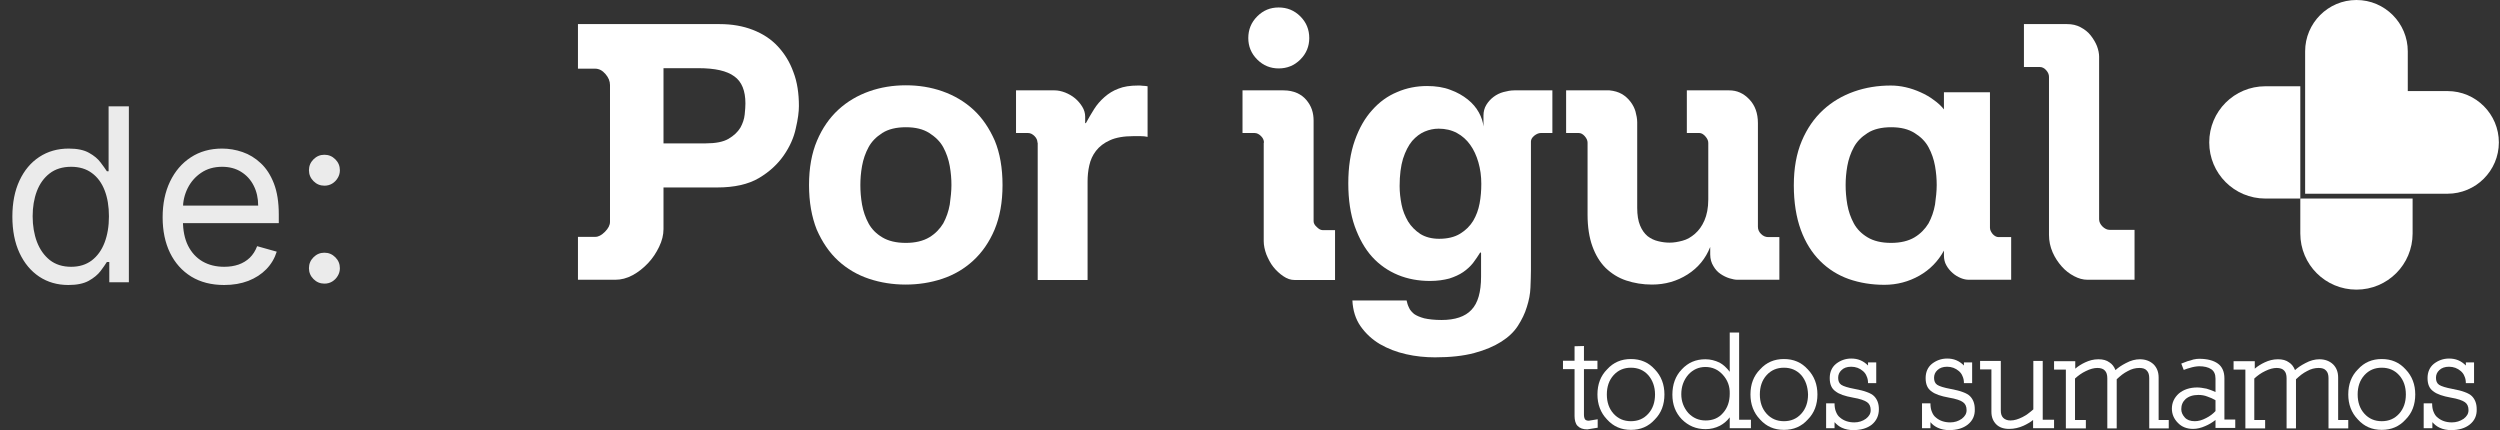
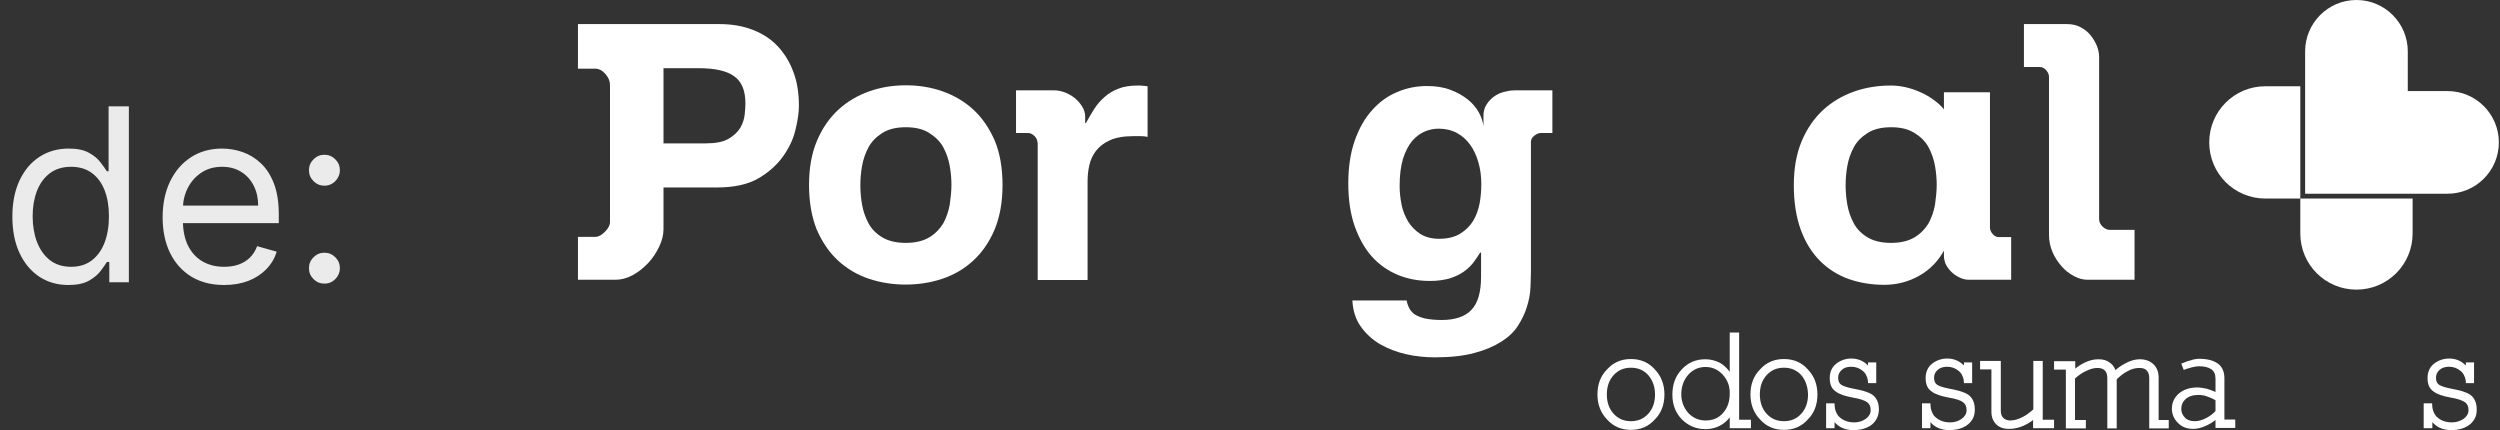
<svg xmlns="http://www.w3.org/2000/svg" width="186" height="32" viewBox="0 0 186 32" fill="none">
  <rect x="0" y="0" width="186" height="32" fill="#333333" stroke="none" />
  <path opacity="0.9" d="M5.088 21.204C4.27 21.204 3.548 20.998 2.921 20.584C2.295 20.167 1.805 19.579 1.451 18.82C1.097 18.058 0.92 17.156 0.92 16.116C0.92 15.085 1.097 14.19 1.451 13.432C1.805 12.673 2.297 12.087 2.928 11.674C3.558 11.261 4.287 11.054 5.114 11.054C5.753 11.054 6.258 11.161 6.629 11.374C7.004 11.582 7.289 11.821 7.485 12.089C7.685 12.354 7.841 12.571 7.952 12.742H8.08V7.909H9.588V21H8.131V19.491H7.952C7.841 19.671 7.683 19.896 7.479 20.169C7.274 20.438 6.982 20.678 6.603 20.891C6.224 21.1 5.719 21.204 5.088 21.204ZM5.293 19.849C5.898 19.849 6.409 19.692 6.827 19.376C7.244 19.057 7.562 18.616 7.779 18.053C7.996 17.486 8.105 16.832 8.105 16.091C8.105 15.358 7.999 14.717 7.786 14.167C7.572 13.613 7.257 13.182 6.839 12.876C6.422 12.565 5.906 12.409 5.293 12.409C4.653 12.409 4.121 12.573 3.695 12.901C3.273 13.225 2.955 13.666 2.742 14.224C2.533 14.778 2.429 15.401 2.429 16.091C2.429 16.79 2.536 17.425 2.749 17.996C2.966 18.562 3.286 19.014 3.707 19.351C4.134 19.683 4.662 19.849 5.293 19.849ZM16.677 21.204C15.731 21.204 14.915 20.996 14.229 20.578C13.547 20.156 13.021 19.568 12.65 18.814C12.283 18.055 12.1 17.173 12.1 16.168C12.1 15.162 12.283 14.276 12.65 13.508C13.021 12.737 13.536 12.136 14.197 11.706C14.861 11.271 15.637 11.054 16.523 11.054C17.035 11.054 17.54 11.139 18.038 11.31C18.537 11.48 18.991 11.757 19.4 12.141C19.809 12.52 20.135 13.023 20.378 13.649C20.621 14.276 20.742 15.047 20.742 15.963V16.602H13.174V15.298H19.208C19.208 14.744 19.097 14.25 18.876 13.815C18.658 13.381 18.347 13.038 17.942 12.786C17.542 12.535 17.069 12.409 16.523 12.409C15.923 12.409 15.403 12.558 14.964 12.857C14.529 13.151 14.195 13.534 13.96 14.007C13.726 14.48 13.609 14.987 13.609 15.528V16.398C13.609 17.139 13.736 17.768 13.992 18.283C14.252 18.795 14.612 19.185 15.072 19.453C15.533 19.717 16.067 19.849 16.677 19.849C17.073 19.849 17.431 19.794 17.751 19.683C18.075 19.568 18.354 19.398 18.588 19.172C18.822 18.942 19.004 18.656 19.131 18.315L20.589 18.724C20.435 19.219 20.178 19.653 19.815 20.028C19.453 20.399 19.006 20.689 18.473 20.898C17.94 21.102 17.342 21.204 16.677 21.204ZM24.136 21.102C23.821 21.102 23.55 20.989 23.325 20.764C23.099 20.538 22.986 20.267 22.986 19.952C22.986 19.636 23.099 19.366 23.325 19.14C23.55 18.914 23.821 18.801 24.136 18.801C24.452 18.801 24.722 18.914 24.948 19.14C25.174 19.366 25.287 19.636 25.287 19.952C25.287 20.16 25.234 20.352 25.127 20.527C25.025 20.702 24.886 20.842 24.712 20.949C24.541 21.051 24.349 21.102 24.136 21.102ZM24.136 13.815C23.821 13.815 23.55 13.702 23.325 13.477C23.099 13.251 22.986 12.98 22.986 12.665C22.986 12.349 23.099 12.079 23.325 11.853C23.55 11.627 23.821 11.514 24.136 11.514C24.452 11.514 24.722 11.627 24.948 11.853C25.174 12.079 25.287 12.349 25.287 12.665C25.287 12.874 25.234 13.065 25.127 13.24C25.025 13.415 24.886 13.555 24.712 13.662C24.541 13.764 24.349 13.815 24.136 13.815Z" fill="white" />
  <g clip-path="url(#clip0_847_437)">
-     <path d="M118.097 31.946C117.774 31.946 117.541 31.857 117.38 31.695C117.29 31.606 117.236 31.498 117.201 31.372C117.165 31.247 117.147 31.104 117.147 30.96V27.464H116.286V26.837H117.147V25.761L117.846 25.743V26.837H118.85V27.464H117.846V30.853C117.846 31.014 117.882 31.14 117.936 31.211C117.989 31.265 118.079 31.301 118.204 31.301L118.868 31.193V31.821L118.097 31.946Z" fill="white" />
    <path d="M123.117 31.211C122.65 31.731 122.059 31.982 121.342 31.982C120.625 31.982 120.033 31.731 119.567 31.211C119.083 30.709 118.85 30.082 118.85 29.347C118.85 28.594 119.083 27.966 119.567 27.482C120.033 26.962 120.625 26.712 121.342 26.712C122.059 26.712 122.65 26.962 123.117 27.482C123.601 27.984 123.834 28.612 123.834 29.347C123.834 30.1 123.601 30.727 123.117 31.211ZM122.632 27.913C122.292 27.536 121.862 27.357 121.342 27.357C120.822 27.357 120.392 27.536 120.051 27.913C119.71 28.289 119.549 28.773 119.549 29.347C119.549 29.921 119.71 30.404 120.051 30.781C120.392 31.157 120.822 31.337 121.342 31.337C121.862 31.337 122.292 31.157 122.632 30.781C122.973 30.404 123.134 29.921 123.134 29.347C123.134 28.773 122.955 28.289 122.632 27.913Z" fill="white" />
    <path d="M128.692 31.839V31.05C128.477 31.337 128.226 31.534 127.957 31.677C127.634 31.839 127.276 31.928 126.899 31.928C126.182 31.928 125.608 31.677 125.124 31.193C124.658 30.709 124.425 30.1 124.425 29.365C124.425 28.594 124.658 27.966 125.124 27.482C125.59 26.98 126.164 26.729 126.881 26.729C127.258 26.729 127.598 26.819 127.939 26.98C128.208 27.124 128.459 27.357 128.692 27.662V25.277V24.739H129.391V31.229H130.269V31.857H128.692V31.839ZM128.172 27.877C127.831 27.5 127.401 27.303 126.881 27.303C126.379 27.303 125.949 27.5 125.608 27.877C125.268 28.271 125.088 28.755 125.088 29.329C125.088 29.867 125.268 30.333 125.608 30.727C125.967 31.104 126.397 31.283 126.899 31.283C127.437 31.283 127.867 31.104 128.19 30.727C128.53 30.351 128.692 29.867 128.692 29.293C128.71 28.737 128.53 28.271 128.172 27.877Z" fill="white" />
    <path d="M134.5 31.211C134.034 31.731 133.443 31.982 132.726 31.982C132.008 31.982 131.417 31.731 130.951 31.211C130.467 30.709 130.234 30.082 130.234 29.347C130.234 28.594 130.467 27.966 130.951 27.482C131.417 26.962 132.008 26.712 132.726 26.712C133.443 26.712 134.034 26.962 134.5 27.482C134.984 27.984 135.217 28.612 135.217 29.347C135.217 30.1 134.984 30.727 134.5 31.211ZM134.016 27.913C133.676 27.536 133.245 27.357 132.726 27.357C132.206 27.357 131.775 27.536 131.435 27.913C131.094 28.289 130.933 28.773 130.933 29.347C130.933 29.921 131.094 30.404 131.435 30.781C131.775 31.157 132.206 31.337 132.726 31.337C133.245 31.337 133.676 31.157 134.016 30.781C134.357 30.404 134.518 29.921 134.518 29.347C134.5 28.773 134.339 28.289 134.016 27.913Z" fill="white" />
    <path d="M139.269 31.588C138.928 31.857 138.462 32 137.888 32C137.584 32 137.297 31.946 137.028 31.821C136.831 31.731 136.651 31.588 136.49 31.408V31.857H135.863V30.01H136.49C136.49 30.261 136.526 30.476 136.598 30.638C136.669 30.817 136.759 30.96 136.902 31.068C137.171 31.301 137.53 31.426 137.96 31.426C138.283 31.426 138.57 31.337 138.821 31.157C139.054 30.978 139.179 30.781 139.179 30.512C139.179 30.243 139.09 30.046 138.91 29.921C138.731 29.795 138.39 29.669 137.853 29.58C137.261 29.472 136.831 29.329 136.562 29.114C136.275 28.917 136.132 28.594 136.132 28.128C136.132 27.68 136.293 27.321 136.598 27.07C136.92 26.819 137.297 26.676 137.727 26.676C137.978 26.676 138.193 26.712 138.408 26.801C138.623 26.891 138.803 27.016 138.982 27.195V26.962H139.592V28.504H138.982C138.982 28.307 138.946 28.128 138.874 27.984C138.821 27.841 138.731 27.715 138.606 27.608C138.355 27.393 138.068 27.285 137.727 27.285C137.404 27.285 137.171 27.375 137.01 27.536C136.831 27.698 136.759 27.895 136.759 28.11C136.759 28.343 136.831 28.522 136.992 28.63C137.153 28.737 137.494 28.845 137.978 28.934C138.355 29.006 138.659 29.078 138.892 29.168C139.143 29.257 139.323 29.365 139.43 29.472C139.663 29.705 139.789 30.028 139.789 30.44C139.789 30.924 139.609 31.301 139.269 31.588Z" fill="white" />
    <path d="M146.404 31.588C146.063 31.857 145.597 32 145.023 32C144.719 32 144.432 31.946 144.163 31.821C143.966 31.731 143.769 31.588 143.625 31.408V31.857H142.998V30.01H143.625C143.625 30.261 143.661 30.476 143.733 30.638C143.804 30.817 143.894 30.96 144.037 31.068C144.306 31.301 144.665 31.426 145.095 31.426C145.418 31.426 145.705 31.337 145.956 31.157C146.189 30.978 146.314 30.781 146.314 30.512C146.314 30.243 146.225 30.046 146.045 29.921C145.884 29.795 145.525 29.669 144.988 29.58C144.396 29.472 143.966 29.329 143.697 29.114C143.41 28.917 143.267 28.594 143.267 28.128C143.267 27.68 143.428 27.321 143.733 27.07C144.055 26.819 144.432 26.676 144.862 26.676C145.113 26.676 145.328 26.712 145.543 26.801C145.758 26.891 145.938 27.016 146.117 27.195V26.962H146.727V28.504H146.117C146.117 28.307 146.081 28.128 146.009 27.984C145.956 27.841 145.866 27.715 145.741 27.608C145.49 27.393 145.203 27.285 144.862 27.285C144.557 27.285 144.306 27.375 144.145 27.536C143.966 27.698 143.894 27.895 143.894 28.11C143.894 28.343 143.966 28.522 144.127 28.63C144.288 28.737 144.629 28.845 145.113 28.934C145.49 29.006 145.794 29.078 146.027 29.168C146.278 29.257 146.458 29.365 146.565 29.472C146.798 29.705 146.924 30.028 146.924 30.44C146.942 30.924 146.762 31.301 146.404 31.588Z" fill="white" />
    <path d="M151.262 31.839V31.247C151.155 31.337 151.047 31.408 150.922 31.48C150.796 31.552 150.671 31.623 150.545 31.677C150.222 31.821 149.864 31.91 149.487 31.91C149.075 31.91 148.752 31.803 148.519 31.57C148.286 31.337 148.161 31.032 148.161 30.637V27.482H147.318V26.855H148.86V30.548C148.86 30.781 148.914 30.96 149.039 31.086C149.165 31.211 149.344 31.283 149.577 31.283C149.864 31.283 150.151 31.193 150.473 31.032C150.635 30.942 150.778 30.87 150.904 30.763C151.029 30.673 151.155 30.566 151.28 30.458V27.393V26.855H151.979V31.229H152.822V31.857H151.262V31.839Z" fill="white" />
    <path d="M159.903 31.839V31.301V28.128C159.903 27.895 159.849 27.697 159.724 27.572C159.598 27.428 159.419 27.375 159.168 27.375C158.881 27.375 158.594 27.447 158.307 27.608C158.164 27.68 158.021 27.769 157.877 27.877C157.752 27.984 157.608 28.092 157.483 28.217V31.875H156.784V28.146C156.784 27.895 156.73 27.697 156.604 27.572C156.497 27.447 156.3 27.375 156.049 27.375C155.798 27.375 155.511 27.447 155.188 27.608C154.883 27.751 154.614 27.948 154.381 28.163V31.247H155.188V31.875H153.7V31.337V27.5H152.822V26.873H154.399V27.428C154.632 27.231 154.865 27.088 155.134 26.962C155.439 26.819 155.762 26.729 156.12 26.729C156.461 26.729 156.73 26.801 156.945 26.962C157.142 27.088 157.286 27.267 157.393 27.536C157.483 27.447 157.608 27.357 157.734 27.267C157.859 27.177 158.003 27.106 158.164 27.016C158.523 26.819 158.881 26.729 159.204 26.729C159.616 26.729 159.957 26.855 160.226 27.106C160.477 27.357 160.602 27.68 160.602 28.092V31.247H161.355V31.875H159.903V31.839Z" fill="white" />
    <path d="M164.833 31.839V31.247C164.582 31.444 164.331 31.588 164.08 31.695C163.757 31.839 163.453 31.91 163.166 31.91C162.718 31.91 162.323 31.767 162.036 31.462C161.732 31.157 161.588 30.799 161.588 30.404C161.588 29.956 161.768 29.58 162.108 29.275C162.449 28.988 162.915 28.827 163.471 28.827C163.668 28.827 163.901 28.863 164.17 28.917C164.277 28.952 164.385 28.988 164.492 29.024C164.6 29.06 164.708 29.114 164.833 29.168V28.164C164.833 27.841 164.726 27.608 164.51 27.465C164.295 27.321 163.99 27.249 163.614 27.249C163.506 27.249 163.399 27.267 163.273 27.285C163.148 27.303 163.04 27.339 162.915 27.375C162.807 27.411 162.7 27.429 162.628 27.465C162.538 27.5 162.503 27.518 162.467 27.518L162.287 27.052C162.467 26.98 162.628 26.927 162.754 26.873C162.897 26.837 163.04 26.801 163.184 26.747C163.345 26.712 163.489 26.694 163.614 26.694C164.224 26.694 164.69 26.819 165.012 27.052C165.335 27.285 165.496 27.662 165.496 28.146V31.211H166.303V31.839H164.833ZM164.833 29.777C164.654 29.669 164.457 29.58 164.241 29.508C164.026 29.419 163.793 29.383 163.56 29.383C163.148 29.383 162.843 29.49 162.61 29.687C162.395 29.885 162.287 30.136 162.287 30.44C162.287 30.673 162.377 30.871 162.556 31.068C162.718 31.247 162.969 31.337 163.291 31.337C163.56 31.337 163.829 31.265 164.134 31.104C164.421 30.96 164.654 30.781 164.833 30.584V29.777Z" fill="white" />
-     <path d="M173.241 31.839V31.301V28.128C173.241 27.895 173.187 27.697 173.062 27.572C172.936 27.428 172.757 27.375 172.506 27.375C172.219 27.375 171.932 27.447 171.645 27.608C171.502 27.68 171.359 27.769 171.215 27.877C171.09 27.984 170.946 28.092 170.821 28.217V31.875H170.122V28.146C170.122 27.895 170.068 27.697 169.942 27.572C169.835 27.447 169.638 27.375 169.387 27.375C169.136 27.375 168.849 27.447 168.526 27.608C168.221 27.751 167.952 27.948 167.719 28.163V31.247H168.526V31.875H167.056V31.337V27.5H166.178V26.873H167.755V27.428C167.988 27.231 168.221 27.088 168.49 26.962C168.795 26.819 169.118 26.729 169.476 26.729C169.817 26.729 170.086 26.801 170.301 26.962C170.498 27.088 170.641 27.267 170.749 27.536C170.839 27.447 170.964 27.357 171.09 27.267C171.215 27.177 171.359 27.106 171.52 27.016C171.878 26.819 172.237 26.729 172.56 26.729C172.972 26.729 173.313 26.855 173.582 27.106C173.833 27.357 173.958 27.68 173.958 28.092V31.247H174.711V31.875H173.241V31.839Z" fill="white" />
-     <path d="M178.978 31.211C178.511 31.731 177.92 31.982 177.203 31.982C176.486 31.982 175.894 31.731 175.428 31.211C174.944 30.709 174.711 30.082 174.711 29.347C174.711 28.594 174.944 27.966 175.428 27.482C175.894 26.962 176.486 26.712 177.203 26.712C177.92 26.712 178.511 26.962 178.978 27.482C179.462 27.984 179.695 28.612 179.695 29.347C179.695 30.1 179.462 30.727 178.978 31.211ZM178.494 27.913C178.153 27.536 177.723 27.357 177.203 27.357C176.683 27.357 176.253 27.536 175.912 27.913C175.571 28.289 175.41 28.773 175.41 29.347C175.41 29.921 175.571 30.404 175.912 30.781C176.253 31.157 176.683 31.337 177.203 31.337C177.723 31.337 178.153 31.157 178.494 30.781C178.834 30.404 178.996 29.921 178.996 29.347C178.996 28.773 178.834 28.289 178.494 27.913Z" fill="white" />
    <path d="M183.746 31.588C183.406 31.857 182.94 32 182.366 32C182.061 32 181.774 31.946 181.505 31.821C181.308 31.731 181.129 31.588 180.968 31.408V31.857H180.322V30.01H180.95C180.95 30.261 180.985 30.476 181.057 30.638C181.129 30.817 181.218 30.96 181.362 31.068C181.631 31.301 181.989 31.426 182.42 31.426C182.742 31.426 183.029 31.337 183.298 31.157C183.531 30.978 183.657 30.781 183.657 30.512C183.657 30.243 183.567 30.046 183.388 29.921C183.208 29.795 182.868 29.669 182.33 29.58C181.738 29.472 181.308 29.329 181.039 29.114C180.752 28.917 180.609 28.594 180.609 28.128C180.609 27.68 180.77 27.321 181.075 27.07C181.398 26.819 181.774 26.676 182.204 26.676C182.455 26.676 182.671 26.712 182.886 26.801C183.101 26.891 183.28 27.016 183.459 27.195V26.962H184.069V28.504H183.459C183.459 28.307 183.424 28.128 183.352 27.984C183.298 27.841 183.208 27.715 183.083 27.608C182.832 27.393 182.545 27.285 182.204 27.285C181.9 27.285 181.649 27.375 181.487 27.536C181.308 27.698 181.236 27.895 181.236 28.11C181.236 28.343 181.308 28.522 181.469 28.63C181.631 28.737 181.971 28.845 182.455 28.934C182.832 29.006 183.137 29.078 183.37 29.168C183.621 29.257 183.8 29.365 183.908 29.472C184.141 29.705 184.266 30.028 184.266 30.44C184.284 30.924 184.105 31.301 183.746 31.588Z" fill="white" />
    <path d="M175.32 0C177.436 0 179.139 1.721 179.139 3.818V6.418V6.776H179.497H182.097C184.212 6.776 185.915 8.497 185.915 10.595C185.915 12.71 184.194 14.413 182.097 14.413H179.497H171.502V6.418V3.818C171.502 1.721 173.205 0 175.32 0Z" fill="white" />
    <path d="M171.143 17.371C171.143 19.684 173.008 21.548 175.32 21.548C177.633 21.548 179.498 19.684 179.498 17.371V14.772H171.143V17.371Z" fill="white" />
    <path d="M168.544 6.418C166.231 6.418 164.367 8.282 164.367 10.595C164.367 12.908 166.231 14.772 168.544 14.772H171.143V6.418H168.544Z" fill="white" />
    <path d="M45.384 6.328C45.384 6.041 45.277 5.773 45.044 5.504C44.811 5.235 44.56 5.109 44.273 5.109H43V1.793H53.541C54.456 1.793 55.28 1.936 56.015 2.223C56.75 2.51 57.36 2.904 57.862 3.442C58.364 3.98 58.758 4.607 59.027 5.36C59.314 6.095 59.439 6.956 59.439 7.888C59.439 8.318 59.367 8.874 59.206 9.555C59.063 10.236 58.758 10.918 58.31 11.563C57.862 12.208 57.252 12.782 56.463 13.248C55.675 13.714 54.635 13.947 53.362 13.947H49.364V17.049C49.364 17.479 49.257 17.909 49.041 18.357C48.826 18.806 48.557 19.218 48.217 19.576C47.876 19.935 47.5 20.24 47.069 20.473C46.639 20.706 46.209 20.814 45.779 20.814H43V17.622H44.291C44.524 17.622 44.757 17.497 45.008 17.246C45.259 16.995 45.384 16.744 45.384 16.511V6.328ZM52.501 10.667C53.236 10.667 53.81 10.559 54.205 10.326C54.599 10.093 54.886 9.824 55.083 9.501C55.262 9.179 55.37 8.856 55.406 8.515C55.441 8.175 55.459 7.906 55.459 7.691C55.459 6.759 55.191 6.077 54.635 5.683C54.079 5.271 53.201 5.073 51.964 5.073H49.364V10.667H52.501Z" fill="white" />
    <path d="M74.588 13.768C74.588 15.041 74.391 16.134 73.996 17.085C73.602 18.017 73.064 18.788 72.4 19.397C71.737 20.007 70.966 20.455 70.106 20.742C69.245 21.029 68.331 21.172 67.381 21.172C66.431 21.172 65.516 21.029 64.656 20.742C63.795 20.455 63.025 20.007 62.361 19.397C61.698 18.788 61.178 18.017 60.766 17.085C60.389 16.134 60.192 15.041 60.192 13.768C60.192 12.495 60.389 11.402 60.784 10.47C61.178 9.537 61.716 8.766 62.379 8.157C63.043 7.547 63.813 7.099 64.674 6.794C65.534 6.49 66.449 6.346 67.399 6.346C68.349 6.346 69.263 6.49 70.124 6.794C70.984 7.099 71.755 7.547 72.418 8.157C73.082 8.766 73.602 9.537 74.014 10.47C74.391 11.384 74.588 12.495 74.588 13.768ZM70.787 13.768C70.787 13.32 70.751 12.854 70.662 12.352C70.572 11.85 70.411 11.384 70.178 10.954C69.945 10.523 69.586 10.183 69.138 9.896C68.69 9.609 68.116 9.466 67.399 9.466C66.682 9.466 66.09 9.609 65.642 9.896C65.194 10.183 64.853 10.523 64.62 10.954C64.387 11.384 64.226 11.85 64.136 12.352C64.046 12.854 64.011 13.32 64.011 13.768C64.011 14.234 64.046 14.7 64.136 15.22C64.226 15.722 64.387 16.188 64.62 16.619C64.853 17.049 65.194 17.39 65.642 17.658C66.09 17.927 66.664 18.071 67.399 18.071C68.098 18.071 68.69 17.927 69.138 17.658C69.586 17.39 69.927 17.031 70.178 16.619C70.411 16.188 70.572 15.722 70.662 15.22C70.733 14.7 70.787 14.216 70.787 13.768Z" fill="white" />
    <path d="M77.187 10.613C77.187 10.434 77.115 10.272 76.972 10.129C76.829 9.985 76.667 9.896 76.488 9.896H75.592V6.723H78.46C78.711 6.723 78.962 6.776 79.249 6.884C79.518 6.992 79.769 7.135 79.984 7.314C80.199 7.494 80.378 7.709 80.522 7.942C80.665 8.175 80.737 8.426 80.737 8.677V9.161H80.79C80.988 8.802 81.185 8.462 81.4 8.121C81.615 7.78 81.866 7.494 82.171 7.225C82.476 6.956 82.816 6.741 83.211 6.597C83.605 6.436 84.089 6.364 84.663 6.364C84.788 6.364 84.914 6.364 85.021 6.382C85.129 6.382 85.254 6.4 85.38 6.418V10.183C85.218 10.147 85.057 10.129 84.86 10.129C84.681 10.129 84.501 10.129 84.322 10.129C83.605 10.129 83.013 10.236 82.583 10.434C82.135 10.631 81.794 10.9 81.543 11.222C81.292 11.545 81.131 11.904 81.041 12.316C80.952 12.71 80.916 13.105 80.916 13.499V20.831H77.205V10.613H77.187Z" fill="white" />
-     <path d="M94.039 10.613C94.039 10.434 93.967 10.272 93.823 10.129C93.68 9.985 93.519 9.896 93.34 9.896H92.443V6.723H95.491C95.885 6.723 96.208 6.794 96.495 6.92C96.781 7.045 97.014 7.225 97.194 7.44C97.373 7.655 97.516 7.888 97.606 8.157C97.696 8.426 97.732 8.695 97.732 8.982V16.457C97.732 16.601 97.803 16.744 97.965 16.887C98.108 17.031 98.251 17.12 98.395 17.12H99.327V20.831H96.315C96.029 20.831 95.76 20.742 95.473 20.545C95.204 20.365 94.953 20.132 94.738 19.863C94.523 19.594 94.361 19.272 94.218 18.931C94.092 18.59 94.021 18.25 94.021 17.945V10.613H94.039ZM92.873 2.833C92.873 2.205 93.088 1.667 93.537 1.219C93.985 0.771 94.505 0.556 95.132 0.556C95.76 0.556 96.297 0.771 96.746 1.219C97.194 1.667 97.409 2.205 97.409 2.833C97.409 3.442 97.194 3.98 96.746 4.428C96.297 4.876 95.76 5.091 95.132 5.091C94.523 5.091 93.985 4.876 93.537 4.428C93.088 3.98 92.873 3.442 92.873 2.833Z" fill="white" />
    <path d="M114.637 9.896C114.476 9.896 114.314 9.968 114.153 10.093C113.992 10.219 113.902 10.38 113.902 10.523V20.061C113.902 20.473 113.884 20.903 113.866 21.387C113.848 21.871 113.758 22.337 113.597 22.839C113.454 23.323 113.221 23.789 112.934 24.238C112.647 24.686 112.235 25.08 111.697 25.421C111.159 25.761 110.496 26.048 109.689 26.263C108.882 26.479 107.914 26.586 106.767 26.586C106.05 26.586 105.315 26.514 104.616 26.353C103.899 26.192 103.253 25.941 102.662 25.6C102.088 25.259 101.604 24.811 101.227 24.273C100.851 23.736 100.654 23.09 100.618 22.355H104.651C104.687 22.535 104.741 22.714 104.831 22.893C104.902 23.072 105.046 23.216 105.207 23.359C105.386 23.485 105.637 23.592 105.96 23.682C106.283 23.753 106.713 23.807 107.251 23.807C108.255 23.807 109.008 23.556 109.474 23.054C109.958 22.552 110.191 21.728 110.191 20.58V18.824L110.137 18.77C109.976 19.039 109.797 19.29 109.599 19.559C109.402 19.809 109.151 20.043 108.864 20.24C108.578 20.437 108.219 20.598 107.825 20.724C107.412 20.831 106.946 20.903 106.39 20.903C105.548 20.903 104.741 20.76 104.006 20.455C103.271 20.15 102.626 19.702 102.088 19.11C101.55 18.519 101.12 17.748 100.797 16.852C100.474 15.937 100.313 14.862 100.313 13.643C100.313 12.424 100.474 11.366 100.797 10.452C101.12 9.537 101.55 8.784 102.088 8.193C102.626 7.583 103.253 7.135 103.952 6.848C104.651 6.543 105.404 6.4 106.175 6.4C106.821 6.4 107.412 6.49 107.914 6.687C108.416 6.866 108.846 7.117 109.205 7.404C109.564 7.691 109.832 8.013 110.03 8.372C110.227 8.731 110.334 9.071 110.37 9.412V8.605C110.37 8.3 110.442 8.031 110.585 7.798C110.729 7.565 110.908 7.368 111.123 7.207C111.338 7.045 111.589 6.92 111.858 6.848C112.127 6.776 112.396 6.723 112.665 6.723H115.497V9.896H114.637ZM104.132 13.84C104.132 14.306 104.185 14.754 104.275 15.22C104.365 15.686 104.544 16.099 104.759 16.475C104.992 16.852 105.297 17.156 105.673 17.407C106.05 17.64 106.516 17.766 107.072 17.766C107.699 17.766 108.219 17.64 108.631 17.389C109.044 17.138 109.366 16.816 109.599 16.439C109.832 16.045 109.994 15.615 110.083 15.131C110.173 14.646 110.209 14.162 110.209 13.678C110.209 13.105 110.137 12.585 109.994 12.083C109.85 11.581 109.653 11.151 109.384 10.774C109.115 10.398 108.793 10.111 108.398 9.896C108.004 9.681 107.538 9.573 107.036 9.573C106.677 9.573 106.337 9.645 105.996 9.788C105.655 9.932 105.351 10.165 105.064 10.487C104.795 10.81 104.562 11.258 104.383 11.814C104.221 12.352 104.132 13.033 104.132 13.84Z" fill="white" />
-     <path d="M130.789 16.87C130.789 17.067 130.861 17.246 131.022 17.407C131.184 17.569 131.363 17.64 131.56 17.64H132.385V20.814H129.266C129.104 20.814 128.907 20.778 128.674 20.706C128.441 20.634 128.226 20.527 128.011 20.383C127.795 20.24 127.616 20.043 127.473 19.792C127.329 19.559 127.24 19.272 127.24 18.931V18.375C126.899 19.236 126.343 19.917 125.555 20.419C124.766 20.921 123.887 21.172 122.901 21.172C122.22 21.172 121.575 21.064 120.983 20.867C120.392 20.67 119.89 20.347 119.459 19.935C119.029 19.505 118.706 18.967 118.473 18.322C118.24 17.676 118.115 16.887 118.115 15.991V10.613C118.115 10.452 118.043 10.29 117.9 10.129C117.756 9.968 117.613 9.896 117.451 9.896H116.519V6.723H119.746C120.105 6.759 120.409 6.848 120.66 6.992C120.911 7.135 121.127 7.332 121.306 7.565C121.485 7.798 121.611 8.049 121.682 8.3C121.754 8.569 121.808 8.838 121.808 9.089V15.453C121.808 16.009 121.88 16.439 122.023 16.78C122.166 17.12 122.346 17.372 122.579 17.569C122.812 17.748 123.063 17.873 123.367 17.945C123.654 18.017 123.941 18.053 124.228 18.053C124.533 18.053 124.837 17.999 125.178 17.909C125.519 17.82 125.823 17.64 126.11 17.389C126.397 17.139 126.63 16.816 126.809 16.404C126.989 15.991 127.096 15.471 127.096 14.844V10.631C127.096 10.47 127.025 10.308 126.881 10.147C126.738 9.986 126.594 9.896 126.433 9.896H125.501V6.723H128.656C129.23 6.723 129.714 6.938 130.144 7.386C130.574 7.834 130.789 8.426 130.789 9.161V16.87Z" fill="white" />
    <path d="M148.053 16.941C148.053 17.102 148.125 17.246 148.25 17.407C148.376 17.551 148.537 17.64 148.681 17.64H149.631V20.813H146.476C146.296 20.813 146.099 20.778 145.884 20.688C145.669 20.598 145.454 20.473 145.274 20.311C145.095 20.15 144.934 19.971 144.808 19.738C144.683 19.523 144.629 19.272 144.629 19.003V18.644C144.199 19.433 143.589 20.061 142.801 20.509C142.012 20.957 141.133 21.19 140.201 21.19C139.251 21.19 138.372 21.047 137.548 20.76C136.741 20.473 136.024 20.025 135.415 19.415C134.805 18.806 134.321 18.035 133.98 17.102C133.64 16.17 133.46 15.059 133.46 13.786C133.46 12.513 133.658 11.42 134.052 10.487C134.446 9.555 134.984 8.784 135.648 8.175C136.311 7.565 137.082 7.117 137.942 6.812C138.803 6.508 139.717 6.364 140.667 6.364C141.026 6.364 141.384 6.4 141.779 6.49C142.173 6.579 142.532 6.705 142.89 6.866C143.249 7.027 143.571 7.207 143.876 7.44C144.181 7.655 144.432 7.888 144.629 8.139V6.866H148.053V16.941ZM144.091 13.768C144.091 13.32 144.055 12.854 143.966 12.352C143.876 11.85 143.715 11.384 143.482 10.954C143.249 10.523 142.908 10.183 142.442 9.896C141.994 9.609 141.42 9.466 140.703 9.466C139.986 9.466 139.394 9.609 138.946 9.896C138.498 10.183 138.157 10.523 137.924 10.954C137.691 11.384 137.53 11.85 137.44 12.352C137.351 12.854 137.315 13.32 137.315 13.768C137.315 14.234 137.351 14.7 137.44 15.22C137.53 15.722 137.691 16.188 137.924 16.619C138.157 17.049 138.498 17.389 138.946 17.658C139.394 17.927 139.968 18.071 140.703 18.071C141.402 18.071 141.994 17.927 142.442 17.658C142.89 17.389 143.231 17.031 143.482 16.619C143.715 16.188 143.876 15.722 143.966 15.22C144.037 14.7 144.091 14.216 144.091 13.768Z" fill="white" />
    <path d="M156.174 16.314C156.174 16.511 156.264 16.69 156.425 16.852C156.587 17.013 156.766 17.102 156.963 17.102H158.81V20.814H155.314C154.973 20.814 154.65 20.724 154.31 20.544C153.969 20.365 153.664 20.132 153.396 19.828C153.127 19.523 152.894 19.182 152.714 18.77C152.535 18.357 152.445 17.927 152.445 17.479V5.719C152.445 5.54 152.374 5.378 152.23 5.217C152.087 5.055 151.925 4.984 151.746 4.984H150.581V1.793H153.79C154.166 1.793 154.489 1.864 154.794 2.026C155.099 2.187 155.35 2.384 155.547 2.635C155.744 2.886 155.905 3.155 156.013 3.424C156.12 3.711 156.174 3.98 156.174 4.213V16.314Z" fill="white" />
  </g>
  <defs>
    <clipPath id="clip0_847_437">
      <rect width="142.915" height="32" fill="white" transform="translate(43)" />
    </clipPath>
  </defs>
</svg>